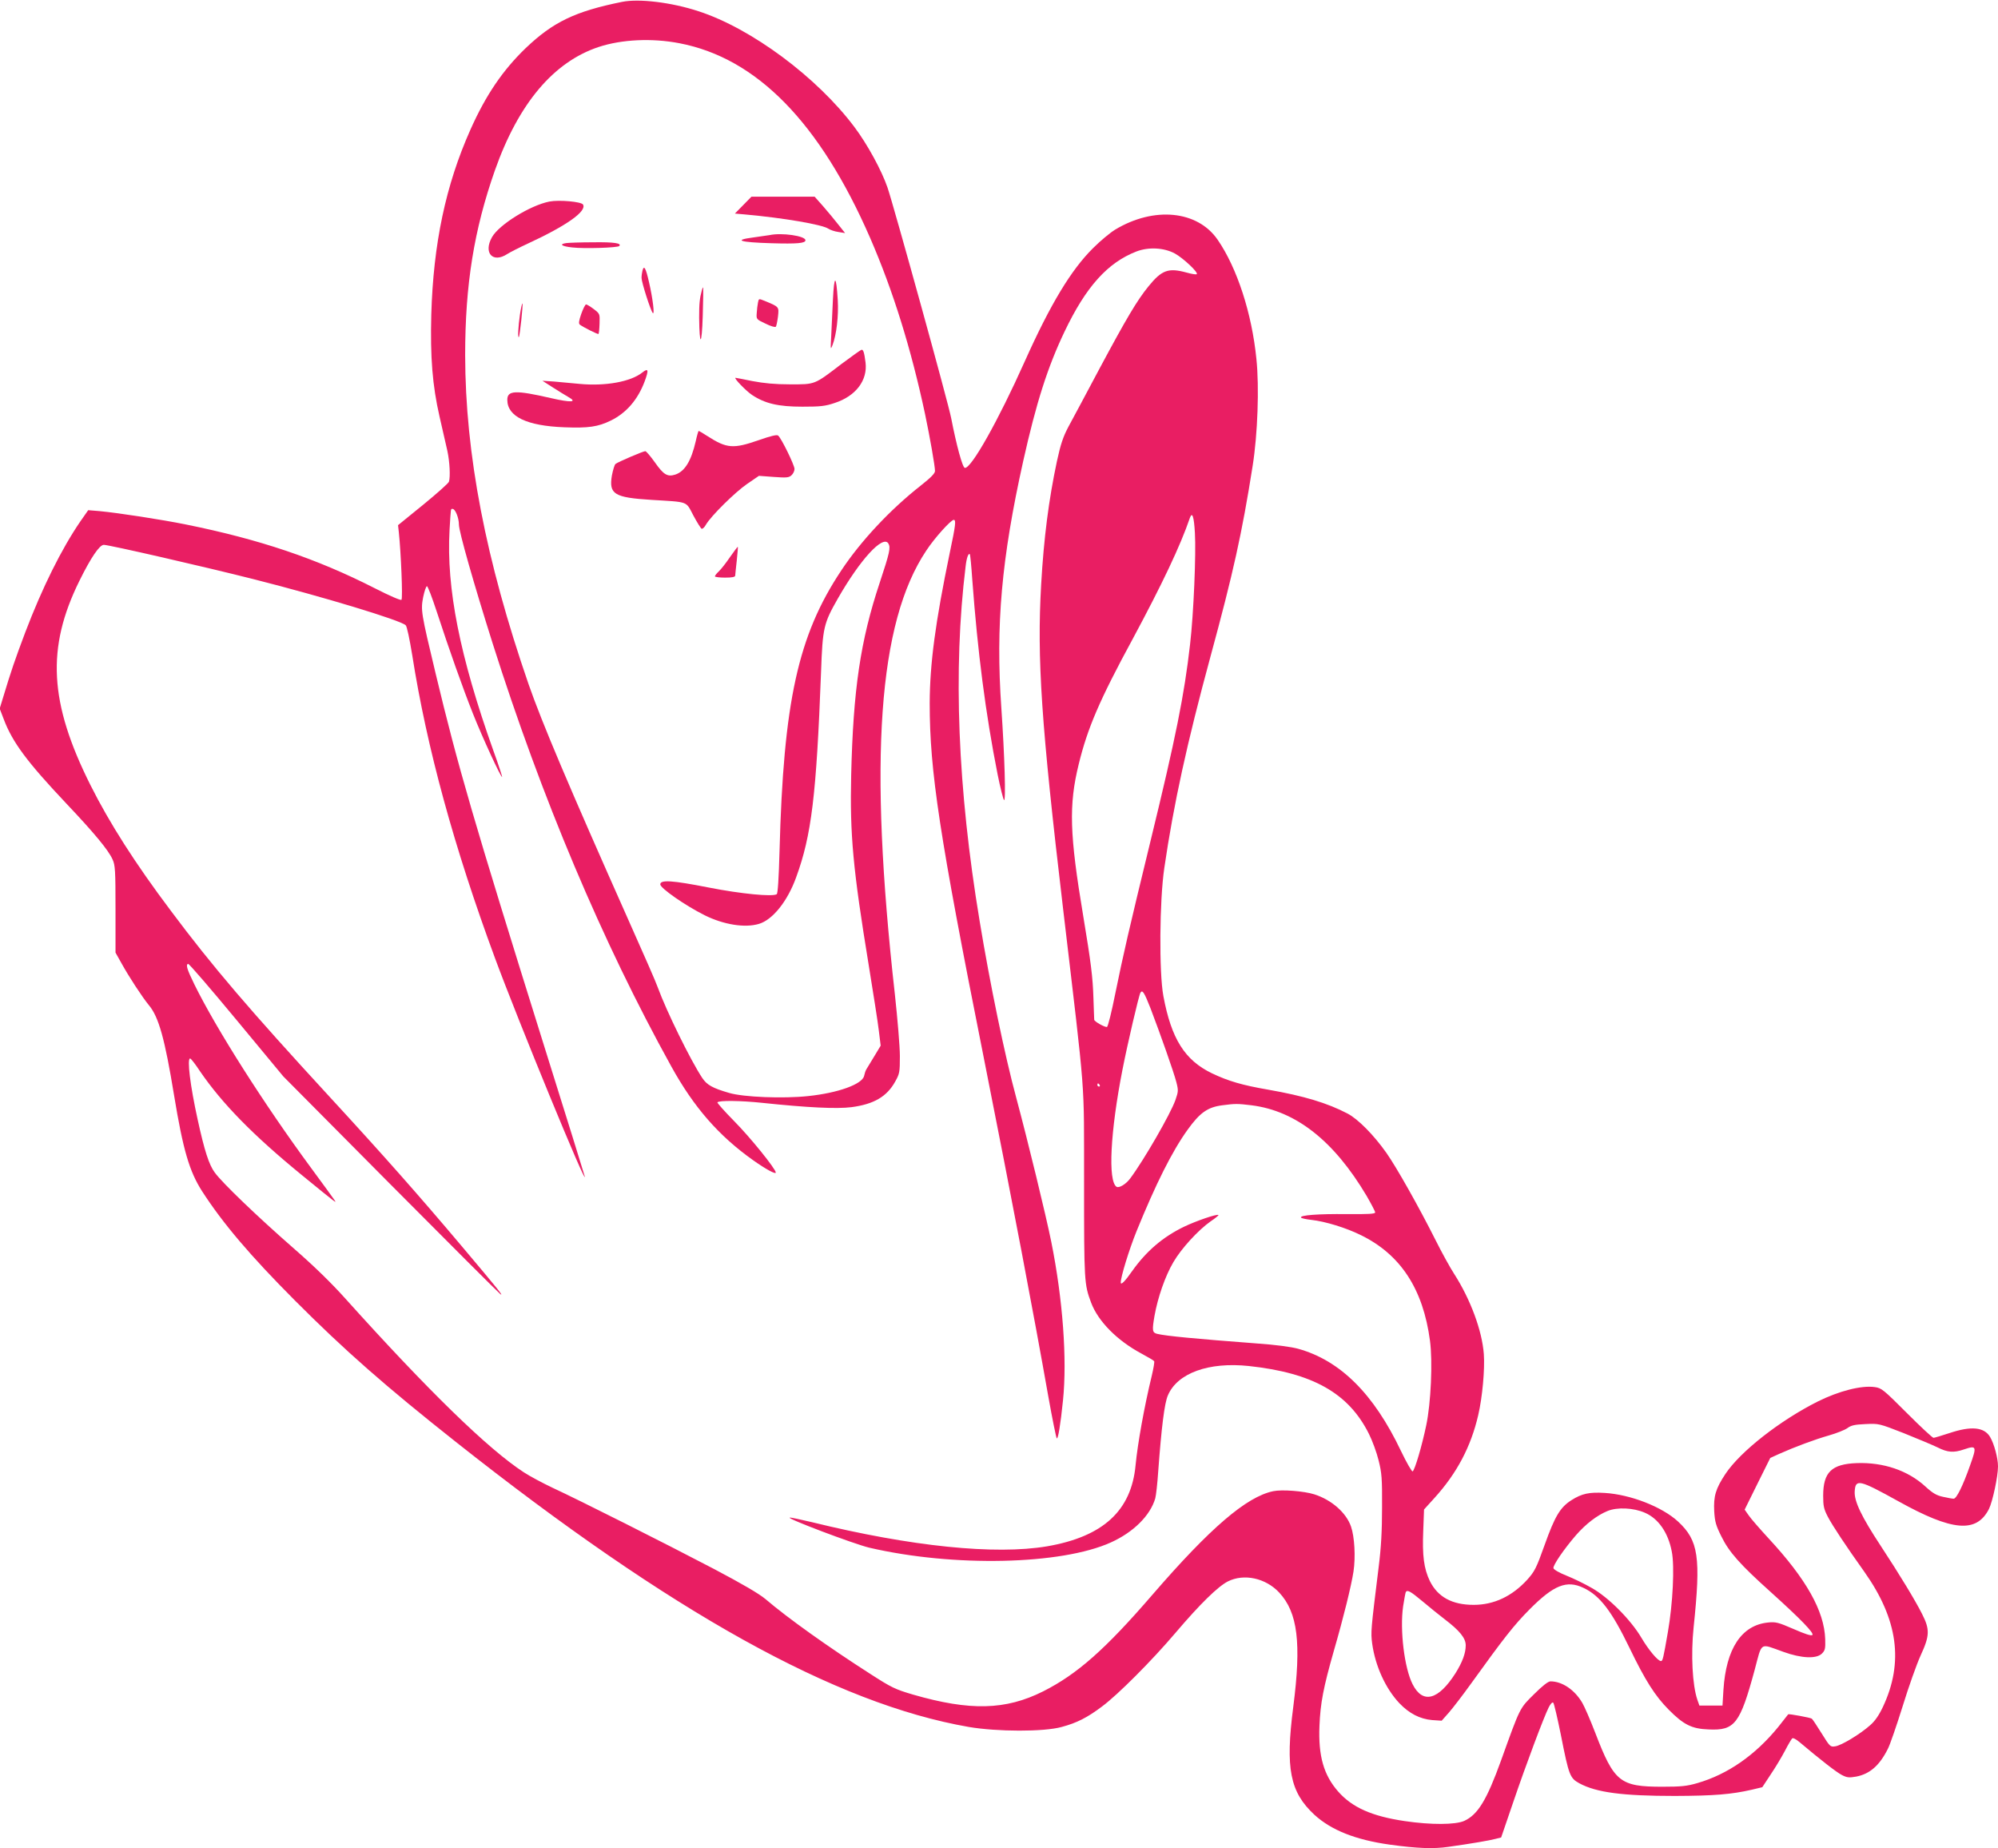
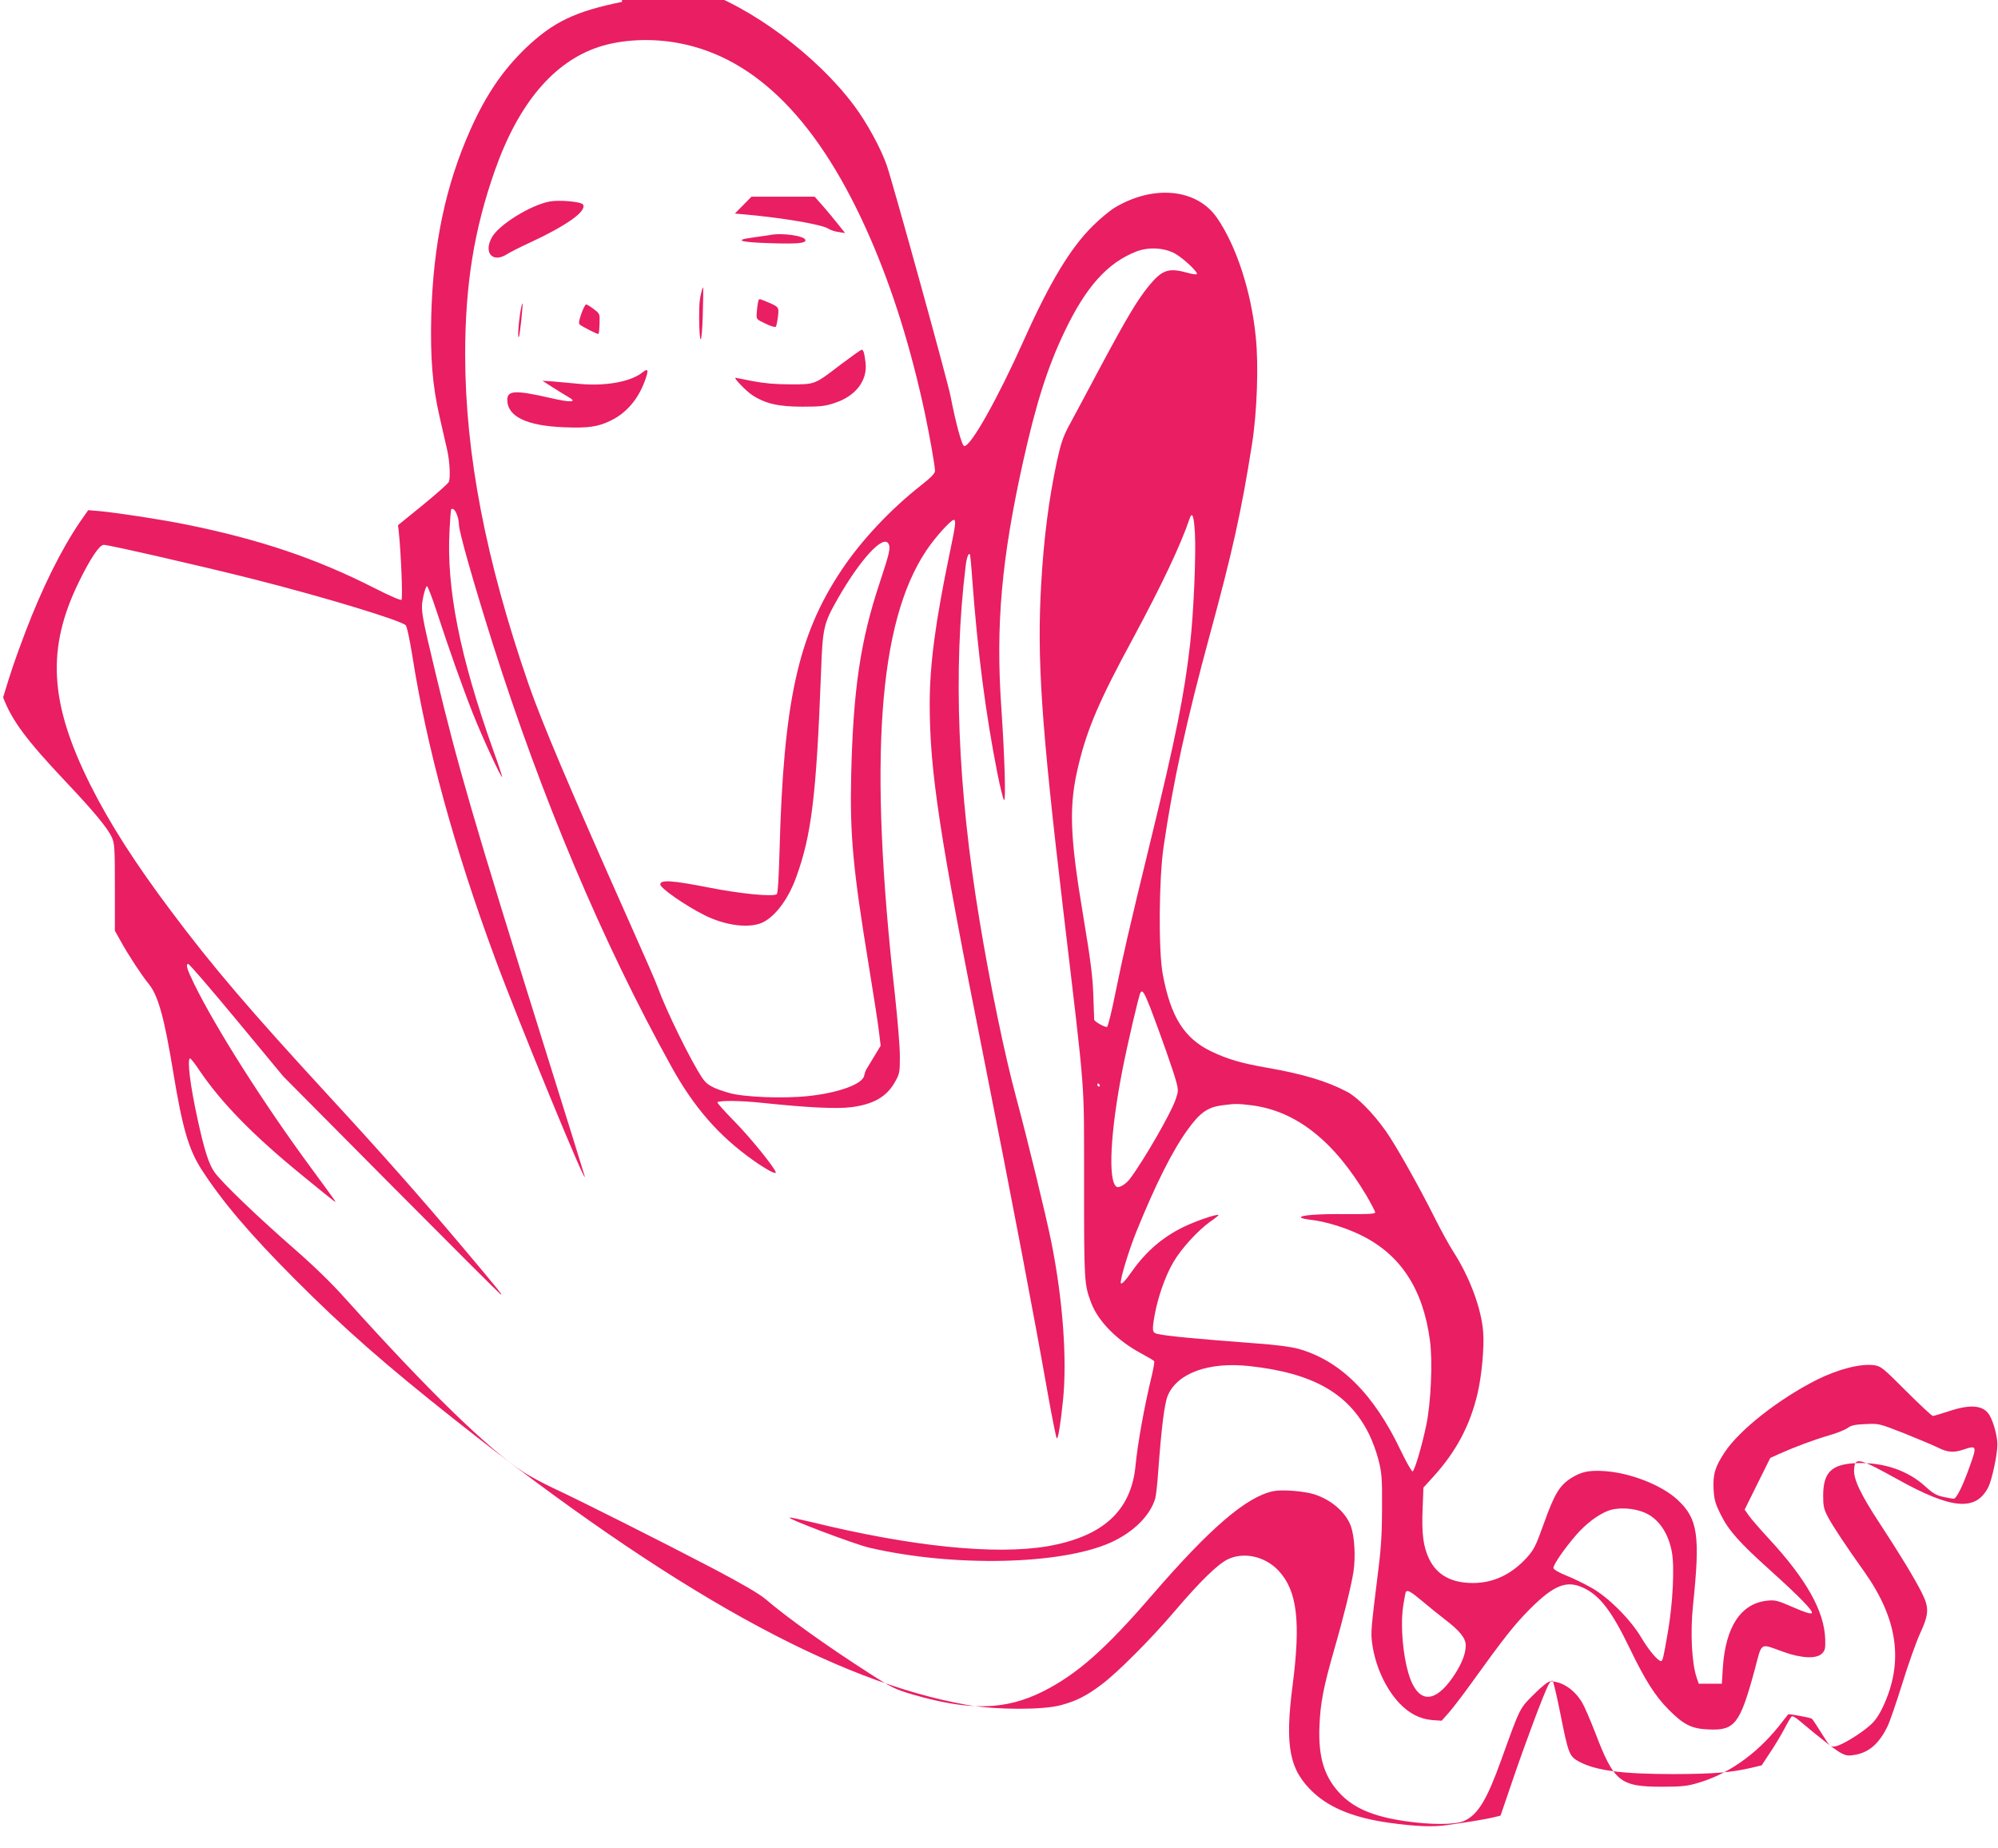
<svg xmlns="http://www.w3.org/2000/svg" version="1.0" width="1280pt" height="1184pt" viewBox="0 0 1280 1184" preserveAspectRatio="xMidYMid meet">
  <g transform="translate(0,1184) scale(0.1,-0.1)" fill="#e91e63" stroke="none">
-     <path d="M3985 11828 c-301 -61 -442 -129 -618 -297 -146 -141 -254 -299 -353 -521 -159 -356 -238 -732 -251 -1185 -7 -274 7 -453 53 -654 20 -86 42 -184 50 -219 15 -69 20 -167 10 -198 -4 -10 -79 -77 -166 -148 l-160 -130 5 -45 c14 -132 26 -424 17 -433 -5 -5 -71 23 -173 75 -371 189 -736 312 -1206 407 -163 33 -438 75 -555 86 l-73 6 -51 -73 c-121 -177 -243 -423 -352 -709 -66 -175 -91 -248 -142 -417 l-22 -72 26 -68 c56 -148 149 -273 400 -539 180 -190 271 -300 297 -359 17 -36 19 -71 19 -318 l0 -279 37 -66 c49 -89 135 -220 177 -271 63 -75 102 -216 161 -576 58 -352 98 -488 180 -616 133 -206 309 -413 595 -700 317 -318 580 -549 1030 -905 1381 -1093 2434 -1678 3286 -1826 182 -31 482 -32 596 0 97 26 164 60 258 131 100 74 318 292 470 471 158 186 273 298 336 330 103 52 242 22 329 -71 119 -128 143 -323 90 -734 -51 -393 -21 -544 135 -689 108 -99 263 -161 484 -192 175 -24 280 -28 375 -14 150 21 265 41 302 51 l36 9 78 228 c82 241 195 542 227 606 12 23 23 35 29 29 5 -5 27 -99 49 -208 51 -259 58 -275 118 -308 109 -59 277 -81 612 -81 253 1 362 10 493 40 l67 16 54 82 c30 44 71 113 91 151 20 39 41 74 46 79 5 6 23 -3 46 -22 134 -113 239 -195 273 -212 33 -17 46 -18 92 -10 87 17 149 71 202 177 14 26 56 149 95 273 38 124 90 270 115 325 59 128 60 167 10 266 -43 86 -145 254 -266 438 -123 187 -170 285 -166 348 5 81 28 76 279 -63 347 -193 501 -206 581 -50 23 46 58 208 58 273 0 53 -25 146 -51 189 -38 63 -121 71 -261 24 -49 -16 -95 -30 -101 -30 -7 0 -84 72 -171 159 -151 151 -162 160 -206 166 -85 12 -229 -25 -364 -92 -243 -122 -496 -320 -592 -464 -63 -95 -77 -143 -72 -240 4 -67 11 -91 46 -161 49 -100 119 -179 315 -355 193 -174 280 -264 268 -276 -7 -7 -47 6 -120 38 -99 43 -115 47 -164 42 -170 -17 -269 -167 -286 -432 l-6 -100 -74 0 -74 0 -13 37 c-32 94 -42 289 -24 464 47 449 32 556 -100 678 -102 94 -304 173 -470 183 -98 6 -146 -4 -212 -46 -73 -46 -107 -104 -172 -286 -54 -151 -64 -170 -112 -224 -97 -106 -213 -161 -343 -161 -138 0 -230 50 -281 153 -38 80 -49 161 -42 325 l5 133 68 75 c142 157 232 326 279 529 27 115 43 295 36 391 -11 151 -86 352 -190 514 -26 40 -80 138 -120 218 -105 209 -248 463 -314 557 -82 116 -182 217 -249 252 -130 68 -280 113 -508 153 -168 29 -256 55 -361 105 -174 84 -260 221 -311 495 -28 150 -25 611 6 820 60 411 146 803 296 1355 145 533 202 789 270 1221 32 201 43 505 24 685 -29 292 -124 583 -248 763 -129 188 -408 215 -657 65 -31 -19 -94 -71 -140 -117 -142 -140 -275 -361 -439 -727 -170 -380 -344 -689 -384 -682 -15 2 -54 147 -87 317 -17 93 -368 1360 -408 1478 -38 111 -130 279 -212 388 -239 319 -660 632 -999 742 -173 57 -381 82 -490 60z m368 -265 c495 -95 899 -508 1221 -1246 147 -338 263 -711 352 -1128 31 -147 64 -335 64 -366 0 -15 -26 -42 -92 -94 -195 -153 -384 -355 -509 -544 -277 -416 -370 -842 -395 -1798 -5 -177 -11 -270 -18 -275 -28 -17 -227 2 -436 43 -234 46 -310 51 -310 20 0 -24 159 -135 285 -198 121 -60 257 -82 347 -55 88 26 183 145 238 297 99 270 130 526 160 1317 10 284 17 311 107 469 144 252 289 409 324 354 16 -26 9 -58 -55 -251 -124 -372 -170 -685 -183 -1233 -9 -384 12 -604 112 -1215 29 -179 59 -368 65 -421 l12 -97 -41 -68 c-23 -38 -46 -76 -51 -84 -5 -8 -11 -27 -14 -41 -11 -54 -167 -110 -359 -130 -159 -17 -413 -7 -505 20 -107 31 -143 51 -173 96 -75 113 -230 429 -285 580 -9 28 -93 219 -185 425 -386 867 -557 1271 -643 1518 -275 796 -405 1474 -406 2107 0 453 57 804 191 1185 151 427 375 693 664 789 149 49 342 58 518 24z m3174 -1347 c54 -30 151 -121 140 -132 -3 -4 -33 1 -65 10 -117 32 -159 17 -245 -89 -73 -90 -140 -203 -313 -526 -86 -162 -176 -330 -200 -374 -33 -63 -49 -109 -73 -220 -52 -244 -84 -491 -101 -790 -27 -476 0 -888 141 -2080 147 -1247 133 -1064 134 -1755 0 -630 1 -646 45 -764 45 -120 167 -243 322 -326 43 -23 80 -45 82 -49 3 -4 -4 -46 -15 -92 -49 -202 -91 -438 -104 -574 -27 -292 -208 -458 -567 -520 -333 -56 -868 -2 -1508 155 -69 16 -131 30 -140 29 -34 -1 412 -170 510 -193 538 -125 1229 -110 1547 34 144 65 252 172 284 282 5 18 14 96 19 173 21 284 40 437 62 487 61 143 262 215 518 188 410 -44 640 -174 770 -435 22 -44 50 -120 62 -170 20 -80 23 -113 22 -300 0 -152 -6 -259 -22 -385 -50 -405 -51 -414 -41 -490 20 -142 85 -285 173 -379 64 -67 132 -102 211 -109 l61 -4 47 53 c26 30 89 112 140 183 213 296 276 376 376 477 155 156 238 189 345 138 105 -49 181 -148 296 -386 101 -209 163 -306 250 -394 96 -97 148 -123 256 -127 168 -8 201 35 295 381 49 184 30 171 184 116 116 -42 212 -46 247 -11 20 20 23 31 21 93 -6 180 -122 385 -362 644 -56 61 -114 127 -128 148 l-26 37 82 166 82 165 57 26 c101 45 227 92 318 118 49 14 102 35 119 47 24 18 47 23 116 26 86 4 86 4 245 -58 87 -35 185 -76 216 -91 65 -33 104 -36 171 -13 80 27 82 20 38 -103 -47 -133 -87 -213 -105 -213 -8 0 -38 5 -68 12 -42 9 -66 23 -113 66 -112 103 -269 156 -440 150 -161 -6 -215 -58 -215 -209 0 -66 4 -85 30 -135 31 -59 116 -187 235 -354 214 -303 252 -578 118 -863 -26 -55 -51 -91 -82 -118 -64 -57 -183 -129 -223 -135 -32 -5 -34 -4 -88 83 -30 48 -58 91 -63 94 -10 7 -147 32 -151 28 -1 -2 -30 -38 -63 -80 -147 -181 -325 -305 -520 -361 -65 -19 -103 -23 -223 -23 -272 0 -309 30 -430 345 -31 81 -69 168 -83 192 -49 84 -129 138 -204 138 -15 0 -52 -29 -106 -83 -92 -91 -87 -80 -210 -422 -92 -255 -149 -349 -237 -389 -57 -25 -212 -26 -381 -1 -210 31 -336 87 -426 189 -93 106 -128 228 -120 421 6 146 25 245 92 480 62 214 111 413 126 508 14 93 7 223 -16 289 -31 89 -125 171 -235 206 -66 21 -208 32 -264 20 -171 -36 -403 -235 -773 -663 -302 -350 -482 -509 -700 -619 -241 -121 -469 -126 -833 -21 -115 34 -137 44 -275 133 -267 171 -527 356 -671 479 -42 35 -148 97 -330 193 -309 162 -865 442 -1034 520 -63 30 -146 74 -184 99 -228 148 -613 523 -1140 1109 -91 102 -205 213 -336 327 -231 202 -456 418 -504 484 -37 50 -66 139 -110 341 -47 213 -69 390 -48 390 5 0 34 -37 64 -83 142 -207 340 -409 648 -661 240 -196 229 -187 210 -159 -8 12 -75 104 -148 203 -300 407 -607 890 -747 1175 -47 96 -56 126 -40 131 6 2 145 -160 310 -359 l300 -362 685 -690 c377 -379 694 -696 705 -704 26 -19 -17 34 -249 309 -270 320 -496 576 -845 955 -511 555 -753 838 -1015 1189 -231 307 -394 563 -516 806 -265 529 -284 879 -71 1310 74 150 129 230 156 230 33 0 644 -140 960 -220 446 -113 941 -263 974 -295 8 -7 25 -88 42 -192 93 -592 268 -1231 530 -1940 147 -398 593 -1483 575 -1398 -3 11 -119 387 -260 835 -455 1455 -552 1789 -695 2385 -94 392 -96 407 -80 490 8 39 19 70 24 70 6 0 33 -72 62 -160 79 -242 168 -493 234 -659 60 -151 179 -409 186 -403 1 2 -23 78 -56 168 -216 606 -302 1042 -281 1414 9 148 7 135 20 135 17 0 40 -58 40 -100 0 -45 95 -378 216 -761 313 -987 702 -1911 1144 -2709 145 -263 305 -446 525 -602 82 -58 145 -92 145 -79 0 23 -163 225 -267 330 -62 63 -110 117 -107 120 12 13 150 11 284 -3 293 -31 481 -40 575 -28 144 19 227 68 280 164 28 50 30 60 30 163 0 61 -15 238 -32 395 -169 1505 -107 2382 201 2843 53 81 158 197 176 197 16 0 12 -34 -25 -209 -93 -448 -128 -712 -129 -966 0 -435 62 -844 345 -2263 188 -946 324 -1662 414 -2172 26 -146 51 -269 55 -273 8 -9 24 86 40 243 27 263 -1 647 -75 1015 -34 169 -150 646 -225 925 -73 269 -168 729 -234 1130 -141 848 -171 1610 -90 2271 6 55 18 88 27 79 3 -3 10 -77 16 -165 34 -459 85 -857 162 -1245 17 -85 36 -159 41 -165 13 -12 4 285 -17 590 -37 531 1 956 140 1581 84 376 157 604 265 830 137 287 275 441 460 513 78 30 177 25 247 -13z m128 -1789 c8 -133 -8 -518 -31 -715 -37 -324 -91 -594 -254 -1262 -140 -575 -173 -720 -225 -974 -23 -116 -47 -212 -53 -214 -13 -4 -82 35 -82 46 -1 4 -2 66 -5 137 -4 135 -16 231 -65 525 -88 526 -94 712 -29 976 56 229 132 408 346 802 188 350 305 596 366 775 15 41 26 9 32 -96z m-285 -3044 c63 -165 150 -411 166 -474 14 -54 13 -61 -6 -116 -31 -88 -201 -383 -289 -501 -27 -37 -72 -64 -88 -54 -56 37 -40 352 38 750 32 164 105 477 115 493 13 21 24 3 64 -98z m-325 -493 c3 -5 1 -10 -4 -10 -6 0 -11 5 -11 10 0 6 2 10 4 10 3 0 8 -4 11 -10z m973 -130 c285 -36 528 -228 737 -580 30 -52 55 -100 55 -106 0 -10 -44 -12 -182 -11 -182 2 -303 -7 -293 -22 2 -5 32 -11 66 -15 90 -10 223 -51 316 -97 255 -124 400 -345 444 -677 18 -134 6 -401 -24 -542 -28 -134 -73 -286 -87 -295 -5 -3 -39 56 -75 131 -174 366 -389 579 -657 654 -47 13 -144 26 -273 35 -382 29 -575 47 -632 61 -31 8 -33 21 -17 114 21 119 69 257 121 345 51 88 160 206 238 261 30 20 53 39 51 41 -8 9 -144 -38 -221 -75 -136 -66 -241 -156 -332 -284 -46 -66 -73 -93 -73 -73 0 36 53 209 101 328 123 302 227 511 327 650 79 110 129 145 222 157 83 11 98 11 188 0z m2520 -2610 c86 -37 149 -127 172 -248 19 -93 7 -334 -25 -517 -29 -167 -33 -185 -44 -185 -20 0 -80 72 -126 150 -68 115 -211 259 -319 319 -43 25 -115 60 -160 78 -46 18 -82 39 -84 48 -4 18 68 123 145 212 63 72 135 127 201 154 63 26 167 21 240 -11z m-1424 -568 c44 -37 108 -89 141 -114 96 -73 135 -121 135 -167 0 -51 -21 -107 -65 -178 -110 -173 -210 -200 -275 -72 -53 103 -83 348 -61 500 7 46 15 87 17 91 10 16 29 6 108 -60z" />
+     <path d="M3985 11828 c-301 -61 -442 -129 -618 -297 -146 -141 -254 -299 -353 -521 -159 -356 -238 -732 -251 -1185 -7 -274 7 -453 53 -654 20 -86 42 -184 50 -219 15 -69 20 -167 10 -198 -4 -10 -79 -77 -166 -148 l-160 -130 5 -45 c14 -132 26 -424 17 -433 -5 -5 -71 23 -173 75 -371 189 -736 312 -1206 407 -163 33 -438 75 -555 86 l-73 6 -51 -73 c-121 -177 -243 -423 -352 -709 -66 -175 -91 -248 -142 -417 c56 -148 149 -273 400 -539 180 -190 271 -300 297 -359 17 -36 19 -71 19 -318 l0 -279 37 -66 c49 -89 135 -220 177 -271 63 -75 102 -216 161 -576 58 -352 98 -488 180 -616 133 -206 309 -413 595 -700 317 -318 580 -549 1030 -905 1381 -1093 2434 -1678 3286 -1826 182 -31 482 -32 596 0 97 26 164 60 258 131 100 74 318 292 470 471 158 186 273 298 336 330 103 52 242 22 329 -71 119 -128 143 -323 90 -734 -51 -393 -21 -544 135 -689 108 -99 263 -161 484 -192 175 -24 280 -28 375 -14 150 21 265 41 302 51 l36 9 78 228 c82 241 195 542 227 606 12 23 23 35 29 29 5 -5 27 -99 49 -208 51 -259 58 -275 118 -308 109 -59 277 -81 612 -81 253 1 362 10 493 40 l67 16 54 82 c30 44 71 113 91 151 20 39 41 74 46 79 5 6 23 -3 46 -22 134 -113 239 -195 273 -212 33 -17 46 -18 92 -10 87 17 149 71 202 177 14 26 56 149 95 273 38 124 90 270 115 325 59 128 60 167 10 266 -43 86 -145 254 -266 438 -123 187 -170 285 -166 348 5 81 28 76 279 -63 347 -193 501 -206 581 -50 23 46 58 208 58 273 0 53 -25 146 -51 189 -38 63 -121 71 -261 24 -49 -16 -95 -30 -101 -30 -7 0 -84 72 -171 159 -151 151 -162 160 -206 166 -85 12 -229 -25 -364 -92 -243 -122 -496 -320 -592 -464 -63 -95 -77 -143 -72 -240 4 -67 11 -91 46 -161 49 -100 119 -179 315 -355 193 -174 280 -264 268 -276 -7 -7 -47 6 -120 38 -99 43 -115 47 -164 42 -170 -17 -269 -167 -286 -432 l-6 -100 -74 0 -74 0 -13 37 c-32 94 -42 289 -24 464 47 449 32 556 -100 678 -102 94 -304 173 -470 183 -98 6 -146 -4 -212 -46 -73 -46 -107 -104 -172 -286 -54 -151 -64 -170 -112 -224 -97 -106 -213 -161 -343 -161 -138 0 -230 50 -281 153 -38 80 -49 161 -42 325 l5 133 68 75 c142 157 232 326 279 529 27 115 43 295 36 391 -11 151 -86 352 -190 514 -26 40 -80 138 -120 218 -105 209 -248 463 -314 557 -82 116 -182 217 -249 252 -130 68 -280 113 -508 153 -168 29 -256 55 -361 105 -174 84 -260 221 -311 495 -28 150 -25 611 6 820 60 411 146 803 296 1355 145 533 202 789 270 1221 32 201 43 505 24 685 -29 292 -124 583 -248 763 -129 188 -408 215 -657 65 -31 -19 -94 -71 -140 -117 -142 -140 -275 -361 -439 -727 -170 -380 -344 -689 -384 -682 -15 2 -54 147 -87 317 -17 93 -368 1360 -408 1478 -38 111 -130 279 -212 388 -239 319 -660 632 -999 742 -173 57 -381 82 -490 60z m368 -265 c495 -95 899 -508 1221 -1246 147 -338 263 -711 352 -1128 31 -147 64 -335 64 -366 0 -15 -26 -42 -92 -94 -195 -153 -384 -355 -509 -544 -277 -416 -370 -842 -395 -1798 -5 -177 -11 -270 -18 -275 -28 -17 -227 2 -436 43 -234 46 -310 51 -310 20 0 -24 159 -135 285 -198 121 -60 257 -82 347 -55 88 26 183 145 238 297 99 270 130 526 160 1317 10 284 17 311 107 469 144 252 289 409 324 354 16 -26 9 -58 -55 -251 -124 -372 -170 -685 -183 -1233 -9 -384 12 -604 112 -1215 29 -179 59 -368 65 -421 l12 -97 -41 -68 c-23 -38 -46 -76 -51 -84 -5 -8 -11 -27 -14 -41 -11 -54 -167 -110 -359 -130 -159 -17 -413 -7 -505 20 -107 31 -143 51 -173 96 -75 113 -230 429 -285 580 -9 28 -93 219 -185 425 -386 867 -557 1271 -643 1518 -275 796 -405 1474 -406 2107 0 453 57 804 191 1185 151 427 375 693 664 789 149 49 342 58 518 24z m3174 -1347 c54 -30 151 -121 140 -132 -3 -4 -33 1 -65 10 -117 32 -159 17 -245 -89 -73 -90 -140 -203 -313 -526 -86 -162 -176 -330 -200 -374 -33 -63 -49 -109 -73 -220 -52 -244 -84 -491 -101 -790 -27 -476 0 -888 141 -2080 147 -1247 133 -1064 134 -1755 0 -630 1 -646 45 -764 45 -120 167 -243 322 -326 43 -23 80 -45 82 -49 3 -4 -4 -46 -15 -92 -49 -202 -91 -438 -104 -574 -27 -292 -208 -458 -567 -520 -333 -56 -868 -2 -1508 155 -69 16 -131 30 -140 29 -34 -1 412 -170 510 -193 538 -125 1229 -110 1547 34 144 65 252 172 284 282 5 18 14 96 19 173 21 284 40 437 62 487 61 143 262 215 518 188 410 -44 640 -174 770 -435 22 -44 50 -120 62 -170 20 -80 23 -113 22 -300 0 -152 -6 -259 -22 -385 -50 -405 -51 -414 -41 -490 20 -142 85 -285 173 -379 64 -67 132 -102 211 -109 l61 -4 47 53 c26 30 89 112 140 183 213 296 276 376 376 477 155 156 238 189 345 138 105 -49 181 -148 296 -386 101 -209 163 -306 250 -394 96 -97 148 -123 256 -127 168 -8 201 35 295 381 49 184 30 171 184 116 116 -42 212 -46 247 -11 20 20 23 31 21 93 -6 180 -122 385 -362 644 -56 61 -114 127 -128 148 l-26 37 82 166 82 165 57 26 c101 45 227 92 318 118 49 14 102 35 119 47 24 18 47 23 116 26 86 4 86 4 245 -58 87 -35 185 -76 216 -91 65 -33 104 -36 171 -13 80 27 82 20 38 -103 -47 -133 -87 -213 -105 -213 -8 0 -38 5 -68 12 -42 9 -66 23 -113 66 -112 103 -269 156 -440 150 -161 -6 -215 -58 -215 -209 0 -66 4 -85 30 -135 31 -59 116 -187 235 -354 214 -303 252 -578 118 -863 -26 -55 -51 -91 -82 -118 -64 -57 -183 -129 -223 -135 -32 -5 -34 -4 -88 83 -30 48 -58 91 -63 94 -10 7 -147 32 -151 28 -1 -2 -30 -38 -63 -80 -147 -181 -325 -305 -520 -361 -65 -19 -103 -23 -223 -23 -272 0 -309 30 -430 345 -31 81 -69 168 -83 192 -49 84 -129 138 -204 138 -15 0 -52 -29 -106 -83 -92 -91 -87 -80 -210 -422 -92 -255 -149 -349 -237 -389 -57 -25 -212 -26 -381 -1 -210 31 -336 87 -426 189 -93 106 -128 228 -120 421 6 146 25 245 92 480 62 214 111 413 126 508 14 93 7 223 -16 289 -31 89 -125 171 -235 206 -66 21 -208 32 -264 20 -171 -36 -403 -235 -773 -663 -302 -350 -482 -509 -700 -619 -241 -121 -469 -126 -833 -21 -115 34 -137 44 -275 133 -267 171 -527 356 -671 479 -42 35 -148 97 -330 193 -309 162 -865 442 -1034 520 -63 30 -146 74 -184 99 -228 148 -613 523 -1140 1109 -91 102 -205 213 -336 327 -231 202 -456 418 -504 484 -37 50 -66 139 -110 341 -47 213 -69 390 -48 390 5 0 34 -37 64 -83 142 -207 340 -409 648 -661 240 -196 229 -187 210 -159 -8 12 -75 104 -148 203 -300 407 -607 890 -747 1175 -47 96 -56 126 -40 131 6 2 145 -160 310 -359 l300 -362 685 -690 c377 -379 694 -696 705 -704 26 -19 -17 34 -249 309 -270 320 -496 576 -845 955 -511 555 -753 838 -1015 1189 -231 307 -394 563 -516 806 -265 529 -284 879 -71 1310 74 150 129 230 156 230 33 0 644 -140 960 -220 446 -113 941 -263 974 -295 8 -7 25 -88 42 -192 93 -592 268 -1231 530 -1940 147 -398 593 -1483 575 -1398 -3 11 -119 387 -260 835 -455 1455 -552 1789 -695 2385 -94 392 -96 407 -80 490 8 39 19 70 24 70 6 0 33 -72 62 -160 79 -242 168 -493 234 -659 60 -151 179 -409 186 -403 1 2 -23 78 -56 168 -216 606 -302 1042 -281 1414 9 148 7 135 20 135 17 0 40 -58 40 -100 0 -45 95 -378 216 -761 313 -987 702 -1911 1144 -2709 145 -263 305 -446 525 -602 82 -58 145 -92 145 -79 0 23 -163 225 -267 330 -62 63 -110 117 -107 120 12 13 150 11 284 -3 293 -31 481 -40 575 -28 144 19 227 68 280 164 28 50 30 60 30 163 0 61 -15 238 -32 395 -169 1505 -107 2382 201 2843 53 81 158 197 176 197 16 0 12 -34 -25 -209 -93 -448 -128 -712 -129 -966 0 -435 62 -844 345 -2263 188 -946 324 -1662 414 -2172 26 -146 51 -269 55 -273 8 -9 24 86 40 243 27 263 -1 647 -75 1015 -34 169 -150 646 -225 925 -73 269 -168 729 -234 1130 -141 848 -171 1610 -90 2271 6 55 18 88 27 79 3 -3 10 -77 16 -165 34 -459 85 -857 162 -1245 17 -85 36 -159 41 -165 13 -12 4 285 -17 590 -37 531 1 956 140 1581 84 376 157 604 265 830 137 287 275 441 460 513 78 30 177 25 247 -13z m128 -1789 c8 -133 -8 -518 -31 -715 -37 -324 -91 -594 -254 -1262 -140 -575 -173 -720 -225 -974 -23 -116 -47 -212 -53 -214 -13 -4 -82 35 -82 46 -1 4 -2 66 -5 137 -4 135 -16 231 -65 525 -88 526 -94 712 -29 976 56 229 132 408 346 802 188 350 305 596 366 775 15 41 26 9 32 -96z m-285 -3044 c63 -165 150 -411 166 -474 14 -54 13 -61 -6 -116 -31 -88 -201 -383 -289 -501 -27 -37 -72 -64 -88 -54 -56 37 -40 352 38 750 32 164 105 477 115 493 13 21 24 3 64 -98z m-325 -493 c3 -5 1 -10 -4 -10 -6 0 -11 5 -11 10 0 6 2 10 4 10 3 0 8 -4 11 -10z m973 -130 c285 -36 528 -228 737 -580 30 -52 55 -100 55 -106 0 -10 -44 -12 -182 -11 -182 2 -303 -7 -293 -22 2 -5 32 -11 66 -15 90 -10 223 -51 316 -97 255 -124 400 -345 444 -677 18 -134 6 -401 -24 -542 -28 -134 -73 -286 -87 -295 -5 -3 -39 56 -75 131 -174 366 -389 579 -657 654 -47 13 -144 26 -273 35 -382 29 -575 47 -632 61 -31 8 -33 21 -17 114 21 119 69 257 121 345 51 88 160 206 238 261 30 20 53 39 51 41 -8 9 -144 -38 -221 -75 -136 -66 -241 -156 -332 -284 -46 -66 -73 -93 -73 -73 0 36 53 209 101 328 123 302 227 511 327 650 79 110 129 145 222 157 83 11 98 11 188 0z m2520 -2610 c86 -37 149 -127 172 -248 19 -93 7 -334 -25 -517 -29 -167 -33 -185 -44 -185 -20 0 -80 72 -126 150 -68 115 -211 259 -319 319 -43 25 -115 60 -160 78 -46 18 -82 39 -84 48 -4 18 68 123 145 212 63 72 135 127 201 154 63 26 167 21 240 -11z m-1424 -568 c44 -37 108 -89 141 -114 96 -73 135 -121 135 -167 0 -51 -21 -107 -65 -178 -110 -173 -210 -200 -275 -72 -53 103 -83 348 -61 500 7 46 15 87 17 91 10 16 29 6 108 -60z" />
    <path d="M4761 10526 l-53 -54 68 -6 c243 -22 490 -64 531 -91 12 -8 41 -18 64 -21 l43 -7 -43 54 c-23 30 -67 82 -97 117 l-55 62 -202 0 -203 0 -53 -54z" />
    <path d="M3520 10549 c-123 -24 -323 -148 -368 -228 -57 -101 5 -169 98 -108 19 12 78 42 130 66 249 115 381 208 355 251 -11 18 -152 31 -215 19z" />
    <path d="M4930 10334 c-8 -1 -55 -8 -104 -15 -131 -17 -88 -31 115 -37 168 -5 219 0 219 19 0 28 -152 50 -230 33z" />
-     <path d="M3628 10283 c-49 -7 -30 -21 38 -28 76 -9 290 -2 301 9 18 18 -33 26 -167 24 -80 0 -157 -3 -172 -5z" />
-     <path d="M4116 10107 c-3 -12 -6 -33 -6 -47 0 -28 58 -210 72 -225 13 -14 0 93 -24 197 -21 92 -32 112 -42 75z" />
-     <path d="M5336 9920 c-4 -80 -9 -185 -11 -235 -5 -86 -4 -88 9 -54 25 66 39 186 33 287 -10 165 -23 166 -31 2z" />
    <path d="M4497 9983 c-15 -55 -18 -86 -18 -178 2 -189 17 -183 23 10 3 99 4 181 3 183 -2 2 -5 -5 -8 -15z" />
    <path d="M4856 9902 c-3 -15 -7 -45 -8 -67 -3 -40 -3 -40 56 -68 32 -16 62 -25 66 -20 4 4 10 34 14 65 7 64 8 62 -86 101 -37 15 -37 15 -42 -11z" />
    <path d="M3331 9825 c-11 -76 -15 -152 -7 -144 6 6 28 210 23 215 -2 3 -10 -29 -16 -71z" />
    <path d="M3724 9830 c-15 -43 -18 -62 -10 -69 22 -17 116 -64 120 -60 3 2 6 32 7 67 2 62 2 62 -37 92 -21 16 -44 30 -49 30 -6 0 -19 -27 -31 -60z" />
    <path d="M5390 9508 c-175 -134 -166 -130 -328 -130 -97 0 -168 7 -242 21 -58 12 -107 21 -108 21 -14 0 68 -85 106 -110 83 -55 168 -75 322 -75 115 0 146 3 208 24 135 44 211 145 197 259 -8 63 -14 82 -25 82 -4 0 -63 -42 -130 -92z" />
    <path d="M4115 9454 c-73 -59 -237 -89 -402 -73 -49 5 -122 11 -163 15 l-75 5 67 -43 c37 -24 82 -51 99 -61 61 -34 18 -37 -112 -7 -226 52 -279 50 -279 -11 0 -107 124 -167 366 -176 154 -6 215 3 297 43 100 49 173 134 217 251 27 73 24 88 -15 57z" />
-     <path d="M4457 9013 c-29 -126 -70 -193 -131 -213 -50 -16 -75 -1 -131 79 -28 39 -55 71 -61 71 -13 0 -175 -69 -191 -82 -6 -5 -16 -38 -23 -74 -20 -120 15 -141 254 -156 242 -15 218 -6 268 -100 24 -45 48 -83 53 -85 6 -2 19 10 28 27 33 56 186 207 263 260 l76 52 94 -7 c83 -6 98 -5 115 11 10 9 19 27 19 40 0 24 -84 197 -105 214 -8 7 -46 -2 -126 -30 -161 -56 -203 -53 -326 26 -29 19 -55 34 -57 34 -2 0 -11 -30 -19 -67z" />
-     <path d="M4677 8272 c-25 -37 -58 -79 -72 -92 -14 -13 -25 -27 -25 -32 0 -4 29 -8 65 -8 45 0 65 4 65 13 0 6 5 50 10 96 5 47 8 86 7 88 -2 2 -24 -28 -50 -65z" />
  </g>
</svg>